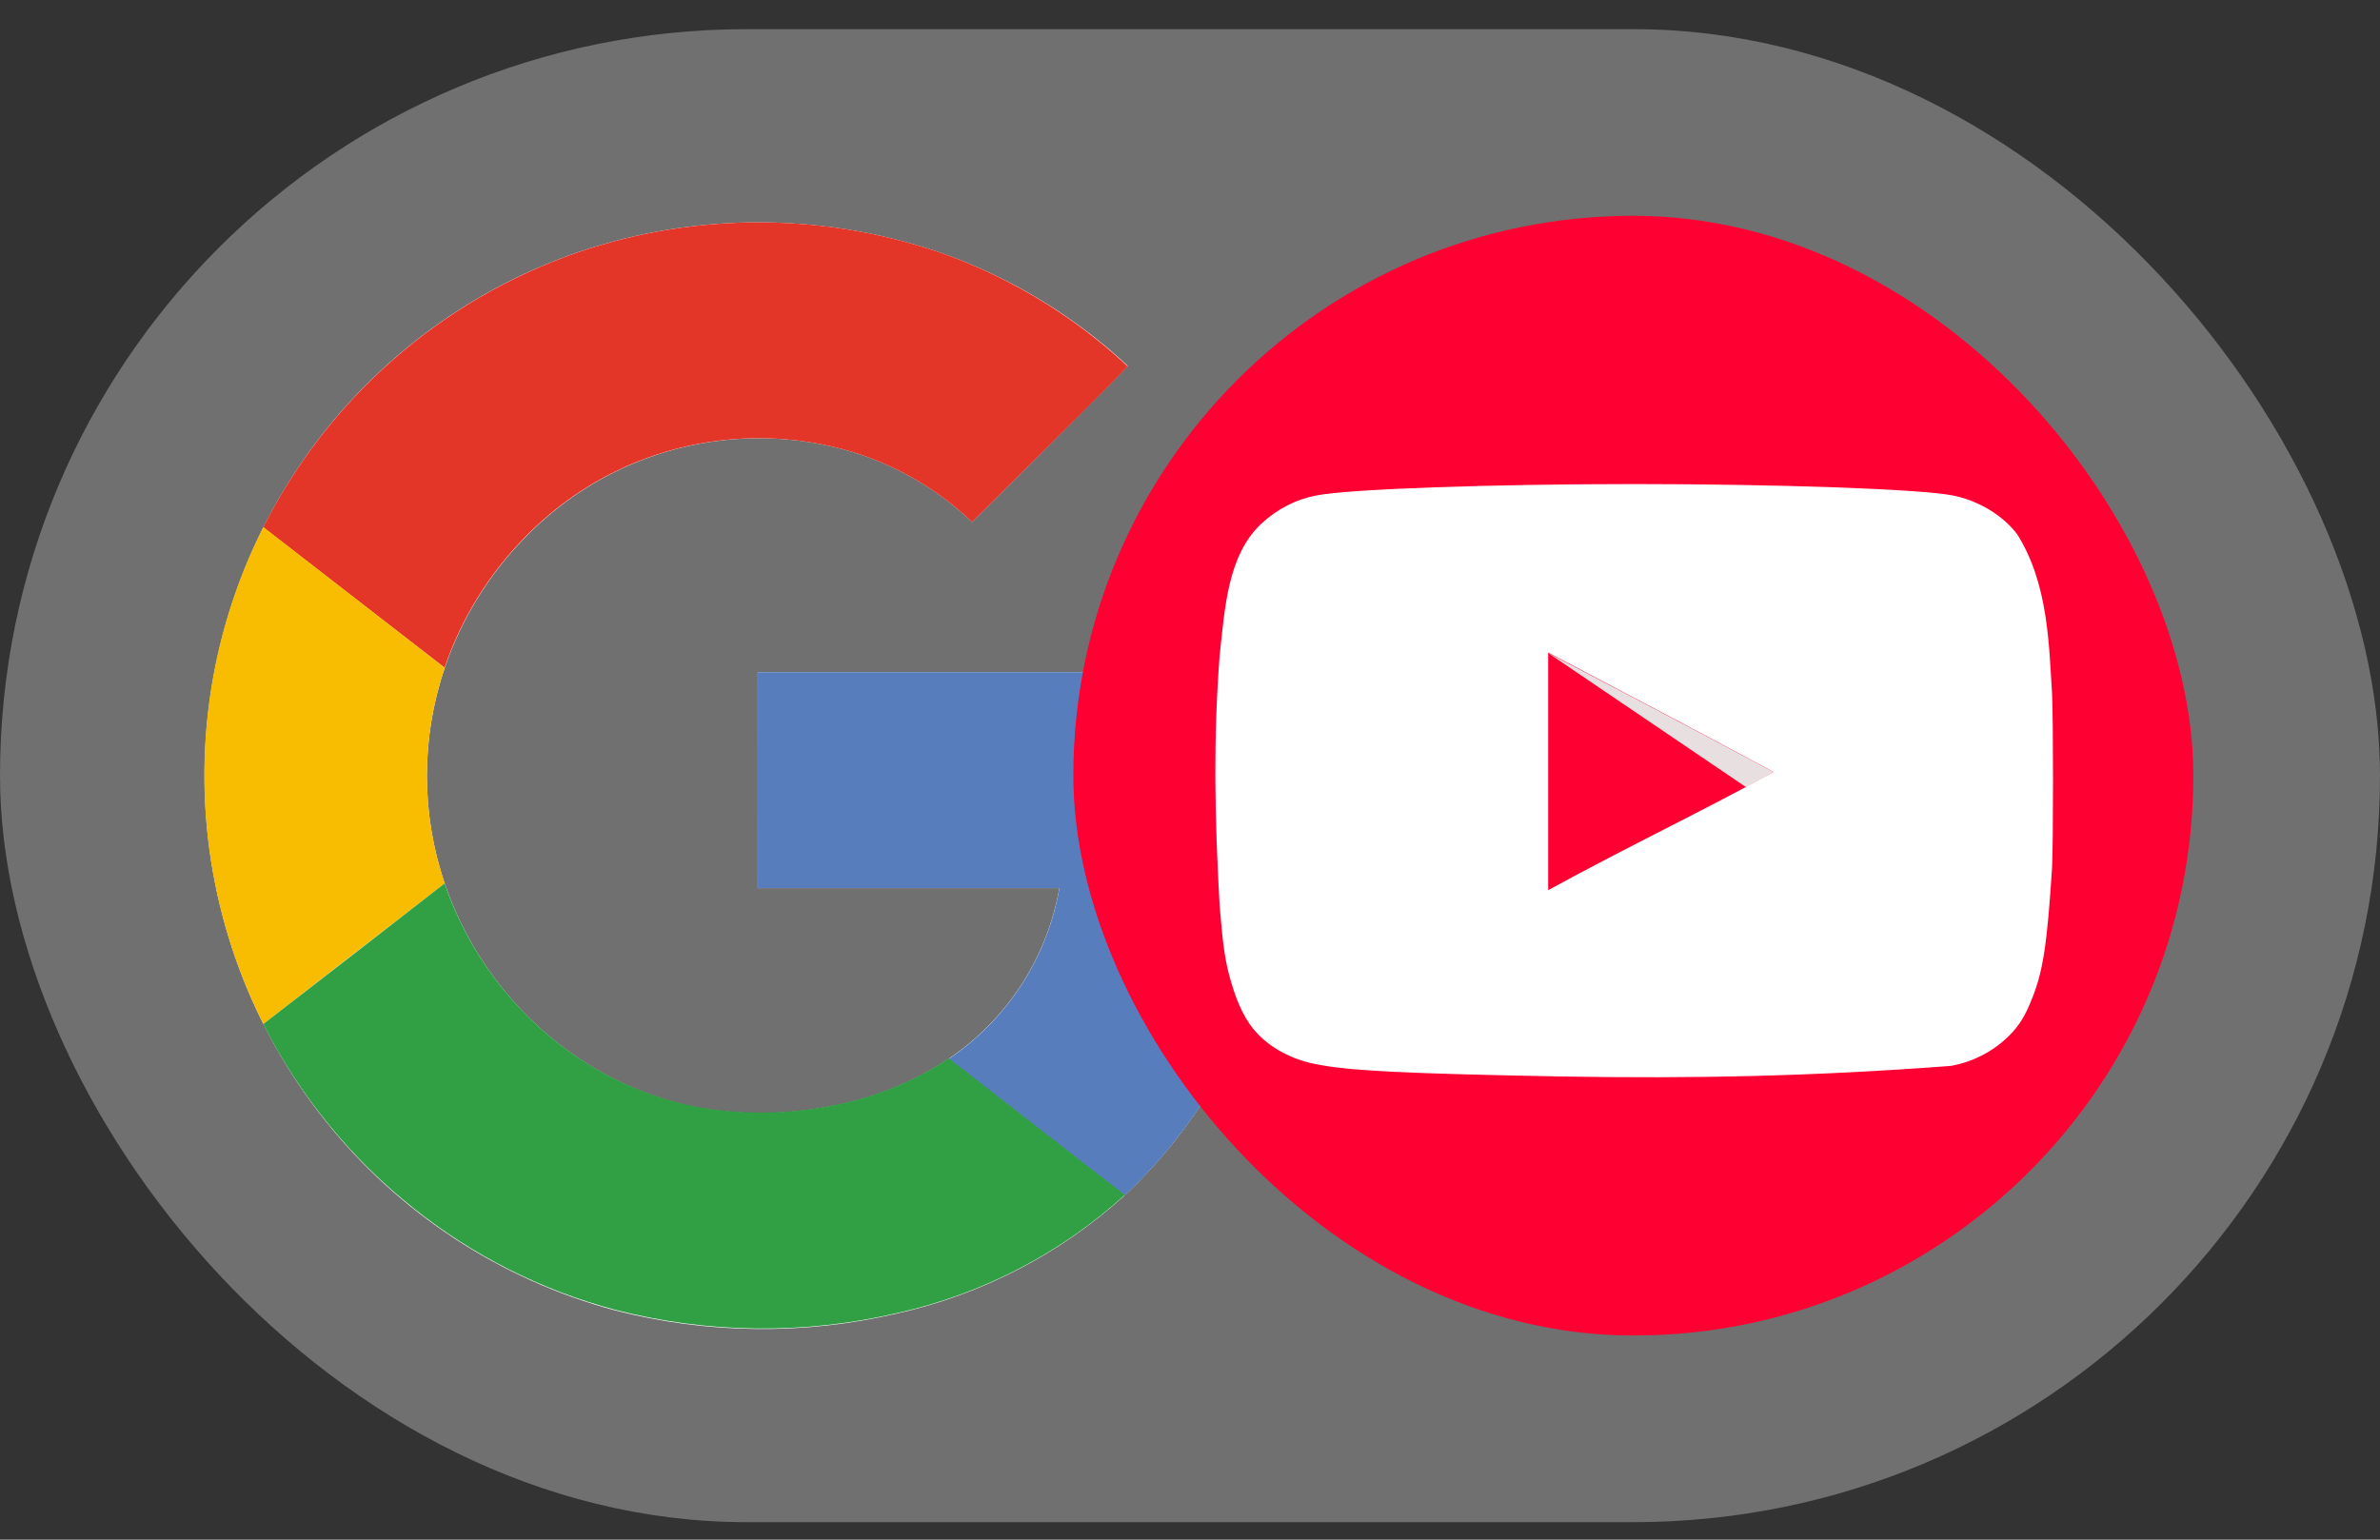
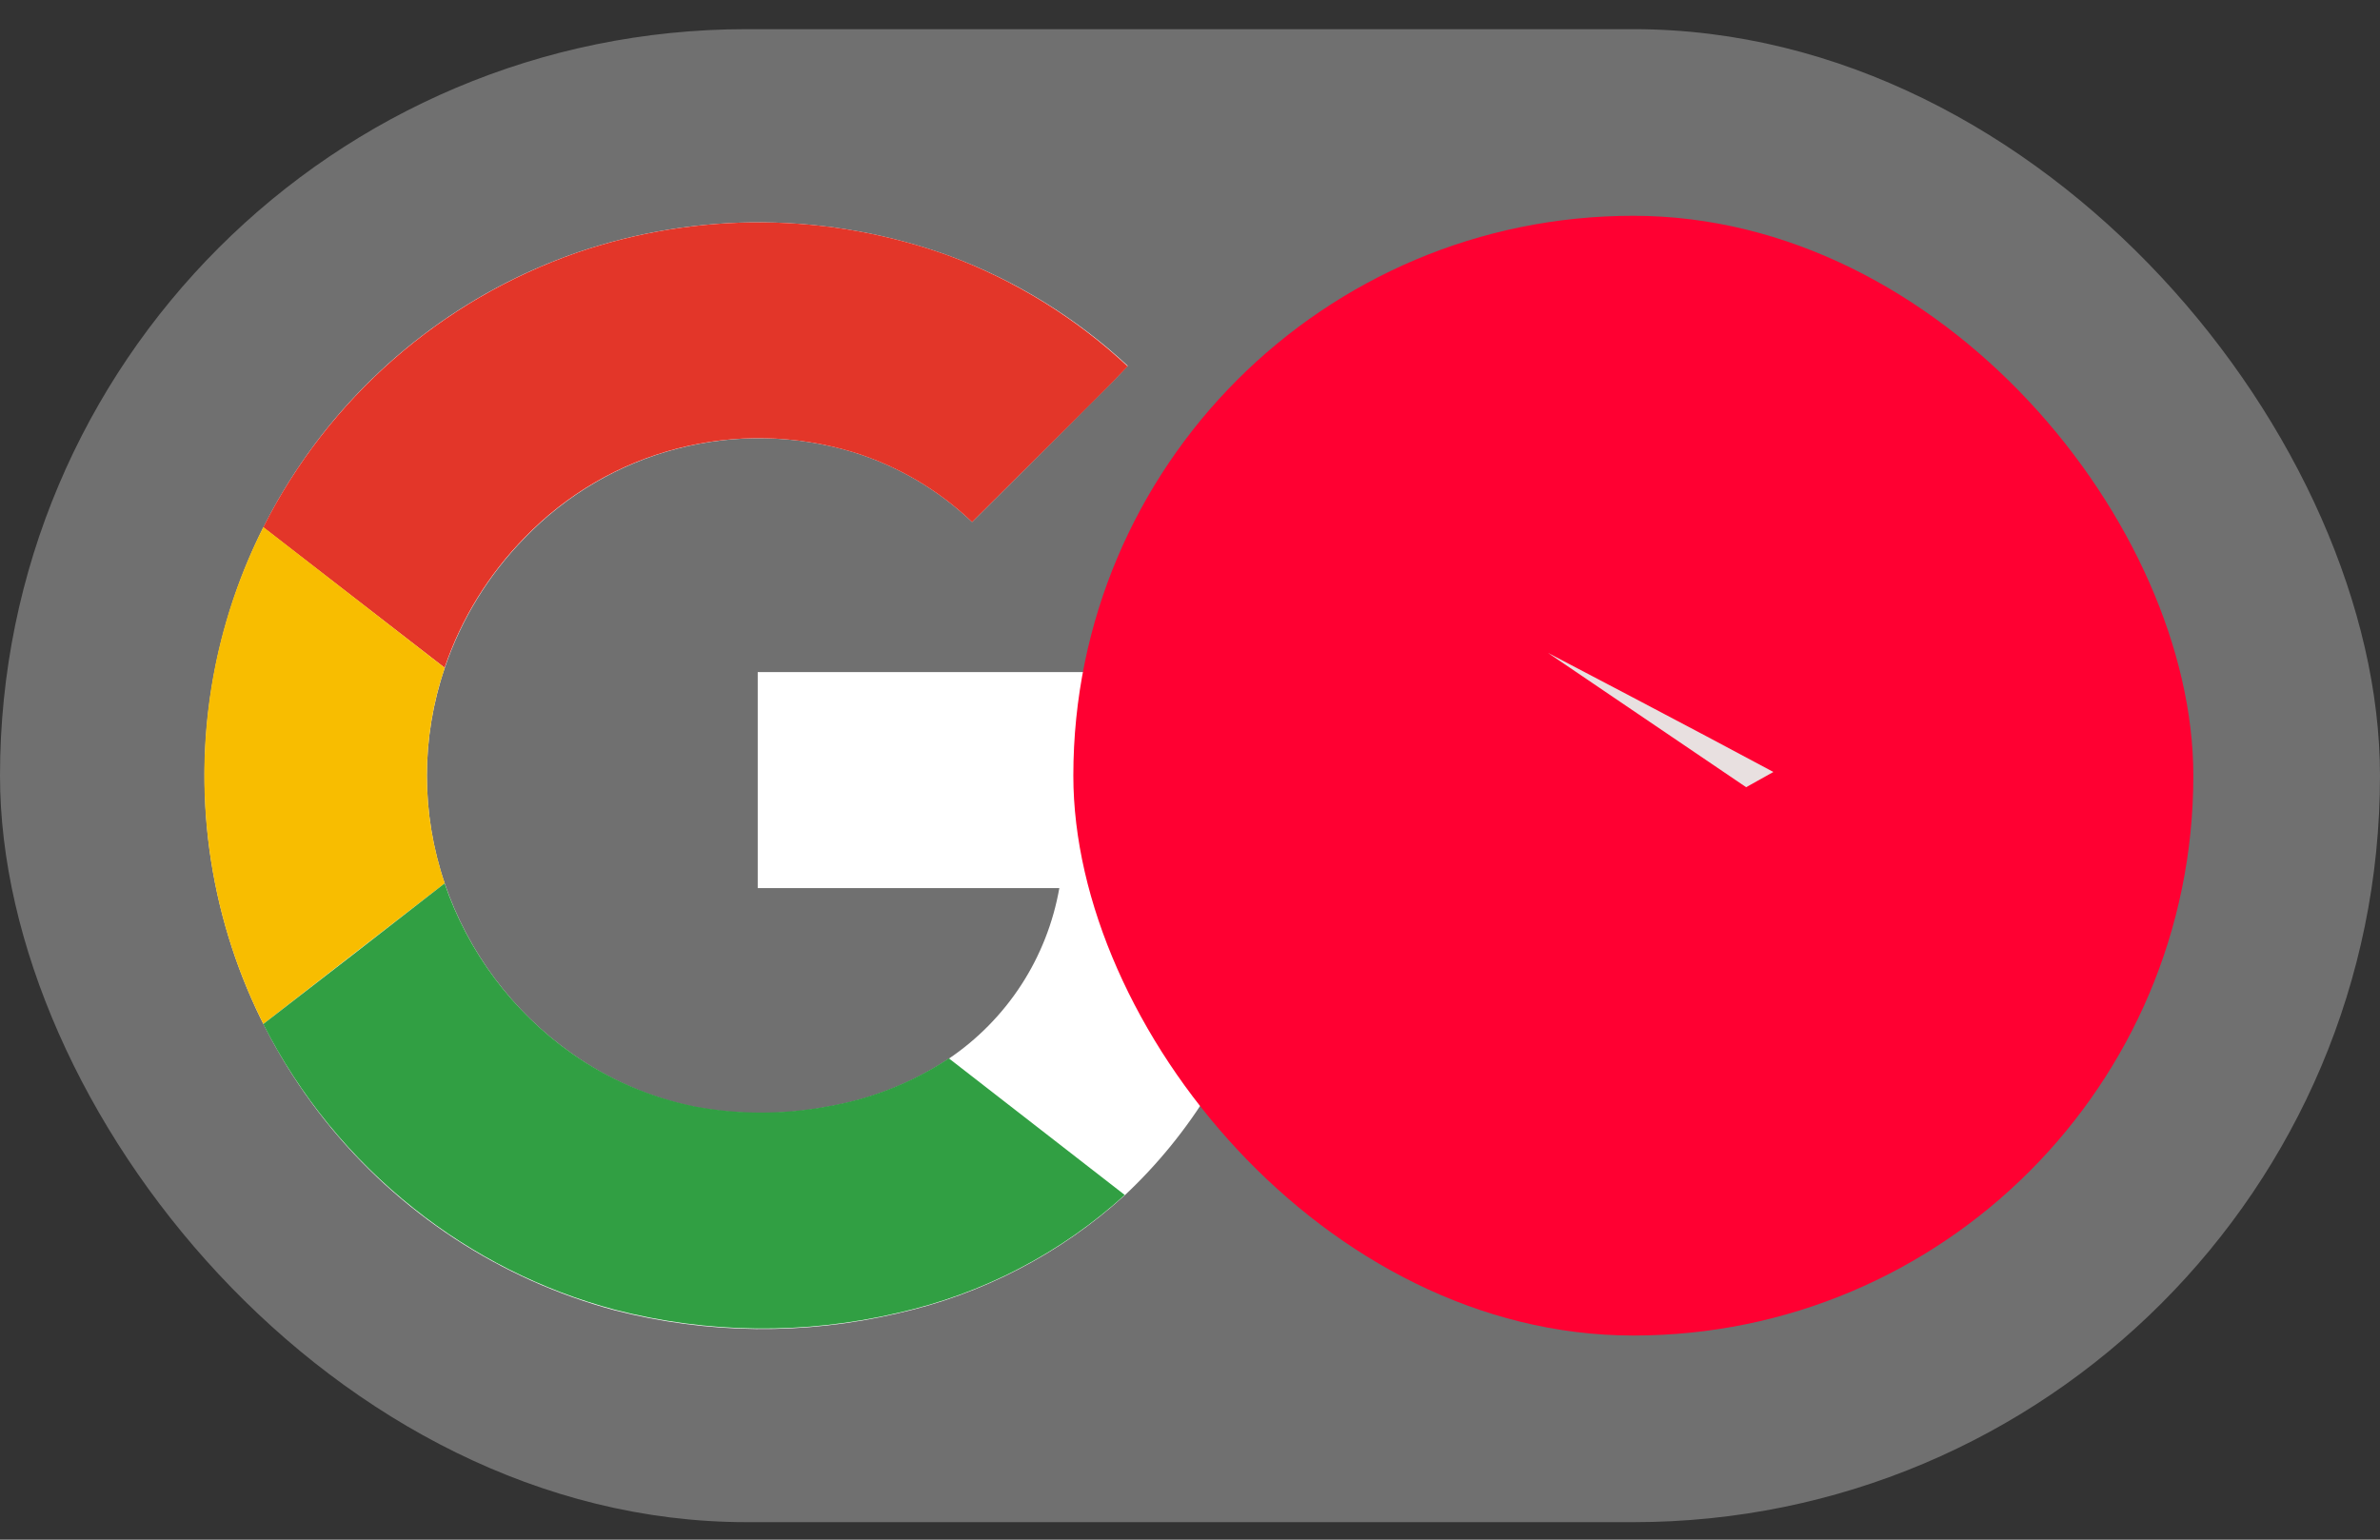
<svg xmlns="http://www.w3.org/2000/svg" width="51" height="33" viewBox="0 0 51 33" fill="none">
  <rect x="0" y="0" width="51" height="33" fill="#333333" stroke="none" />
  <rect y="0.625" width="51" height="32" rx="16" fill="white" fill-opacity="0.3" />
  <g clip-path="url(#clip0_513_5291)">
    <path d="M12.359 5.415C9.961 6.247 7.893 7.826 6.459 9.92C5.025 12.014 4.3 14.513 4.39 17.049C4.481 19.586 5.383 22.026 6.964 24.012C8.544 25.998 10.72 27.425 13.171 28.084C15.158 28.596 17.241 28.619 19.238 28.149C21.048 27.743 22.722 26.873 24.095 25.625C25.524 24.287 26.561 22.585 27.095 20.702C27.675 18.654 27.778 16.5 27.397 14.405H16.237V19.035H22.7C22.57 19.773 22.294 20.478 21.886 21.107C21.478 21.736 20.947 22.276 20.326 22.695C19.537 23.217 18.647 23.568 17.714 23.726C16.778 23.9 15.819 23.9 14.883 23.726C13.934 23.53 13.037 23.139 12.248 22.577C10.981 21.68 10.03 20.405 9.53 18.936C9.021 17.438 9.021 15.815 9.53 14.317C9.886 13.268 10.474 12.312 11.251 11.522C12.14 10.601 13.266 9.942 14.504 9.619C15.743 9.295 17.047 9.319 18.273 9.688C19.23 9.982 20.106 10.496 20.83 11.188C21.559 10.463 22.287 9.736 23.013 9.007C23.388 8.616 23.797 8.242 24.166 7.841C23.061 6.813 21.764 6.012 20.349 5.486C17.772 4.551 14.952 4.525 12.359 5.415Z" fill="white" />
    <path d="M12.359 5.416C14.952 4.526 17.771 4.55 20.348 5.485C21.763 6.015 23.06 6.819 24.164 7.851C23.789 8.253 23.393 8.628 23.011 9.018C22.283 9.744 21.556 10.468 20.83 11.189C20.106 10.497 19.23 9.983 18.273 9.689C17.047 9.319 15.743 9.294 14.504 9.616C13.265 9.938 12.139 10.595 11.249 11.515C10.472 12.306 9.883 13.261 9.527 14.311L5.641 11.302C7.032 8.543 9.441 6.432 12.359 5.416Z" fill="#E33629" />
    <path d="M4.611 14.278C4.82 13.243 5.167 12.24 5.643 11.297L9.53 14.314C9.021 15.811 9.021 17.434 9.53 18.932C8.235 19.932 6.939 20.937 5.643 21.947C4.452 19.578 4.089 16.878 4.611 14.278Z" fill="#F8BD00" />
-     <path d="M16.239 14.406H27.399C27.781 16.5 27.678 18.654 27.097 20.703C26.563 22.586 25.526 24.288 24.097 25.626C22.843 24.648 21.583 23.676 20.328 22.698C20.95 22.278 21.481 21.737 21.889 21.108C22.297 20.478 22.573 19.773 22.702 19.034H16.239C16.237 17.492 16.239 15.949 16.239 14.406Z" fill="#587DBD" />
    <path d="M5.641 21.949C6.937 20.949 8.232 19.944 9.527 18.934C10.028 20.404 10.981 21.678 12.25 22.575C13.041 23.134 13.94 23.522 14.89 23.715C15.826 23.889 16.785 23.889 17.721 23.715C18.654 23.557 19.544 23.206 20.333 22.684C21.587 23.662 22.848 24.634 24.102 25.612C22.729 26.861 21.056 27.731 19.246 28.138C17.248 28.608 15.165 28.585 13.178 28.072C11.606 27.653 10.138 26.913 8.866 25.899C7.519 24.83 6.419 23.482 5.641 21.949Z" fill="#319F43" />
  </g>
  <rect x="23" y="4.625" width="24" height="24" rx="12" fill="#FF0032" />
  <g clip-path="url(#clip1_513_5291)">
    <path d="M38.001 16.546C36.355 15.659 34.779 14.844 33.168 13.992V19.085C34.863 18.156 36.65 17.305 38.008 16.546H38.001Z" fill="#FF0032" />
    <path d="M38.001 16.546C36.355 15.659 33.168 13.992 33.168 13.992L37.417 16.872C37.417 16.872 36.643 17.305 38.001 16.546Z" fill="#E8E0E0" />
-     <path d="M33.477 23.073C30.059 23.009 28.891 22.952 28.173 22.803C27.688 22.704 27.266 22.484 26.956 22.165C26.717 21.923 26.527 21.555 26.38 21.044C26.253 20.618 26.204 20.264 26.134 19.398C26.026 17.445 26 15.848 26.134 14.064C26.243 13.078 26.297 11.909 27.027 11.226C27.371 10.907 27.772 10.701 28.223 10.616C28.926 10.482 31.923 10.375 35.025 10.375C38.12 10.375 41.123 10.482 41.827 10.616C42.39 10.723 42.917 11.042 43.227 11.453C43.893 12.51 43.905 13.823 43.972 14.851C44 15.341 44 18.121 43.972 18.611C43.867 20.235 43.782 20.81 43.543 21.405C43.395 21.782 43.269 21.98 43.051 22.2C42.708 22.539 42.271 22.764 41.799 22.846C38.84 23.07 36.328 23.119 33.477 23.073ZM38.007 16.547C36.362 15.659 34.786 14.837 33.175 13.986V19.079C34.87 18.15 36.657 17.298 38.014 16.539L38.007 16.547Z" fill="white" />
  </g>
  <defs>
    <clipPath id="clip0_513_5291">
      <rect width="24" height="24" fill="white" transform="translate(4 4.625)" />
    </clipPath>
    <clipPath id="clip1_513_5291">
      <rect width="18" height="12.75" fill="white" transform="translate(26 10.371)" />
    </clipPath>
  </defs>
</svg>